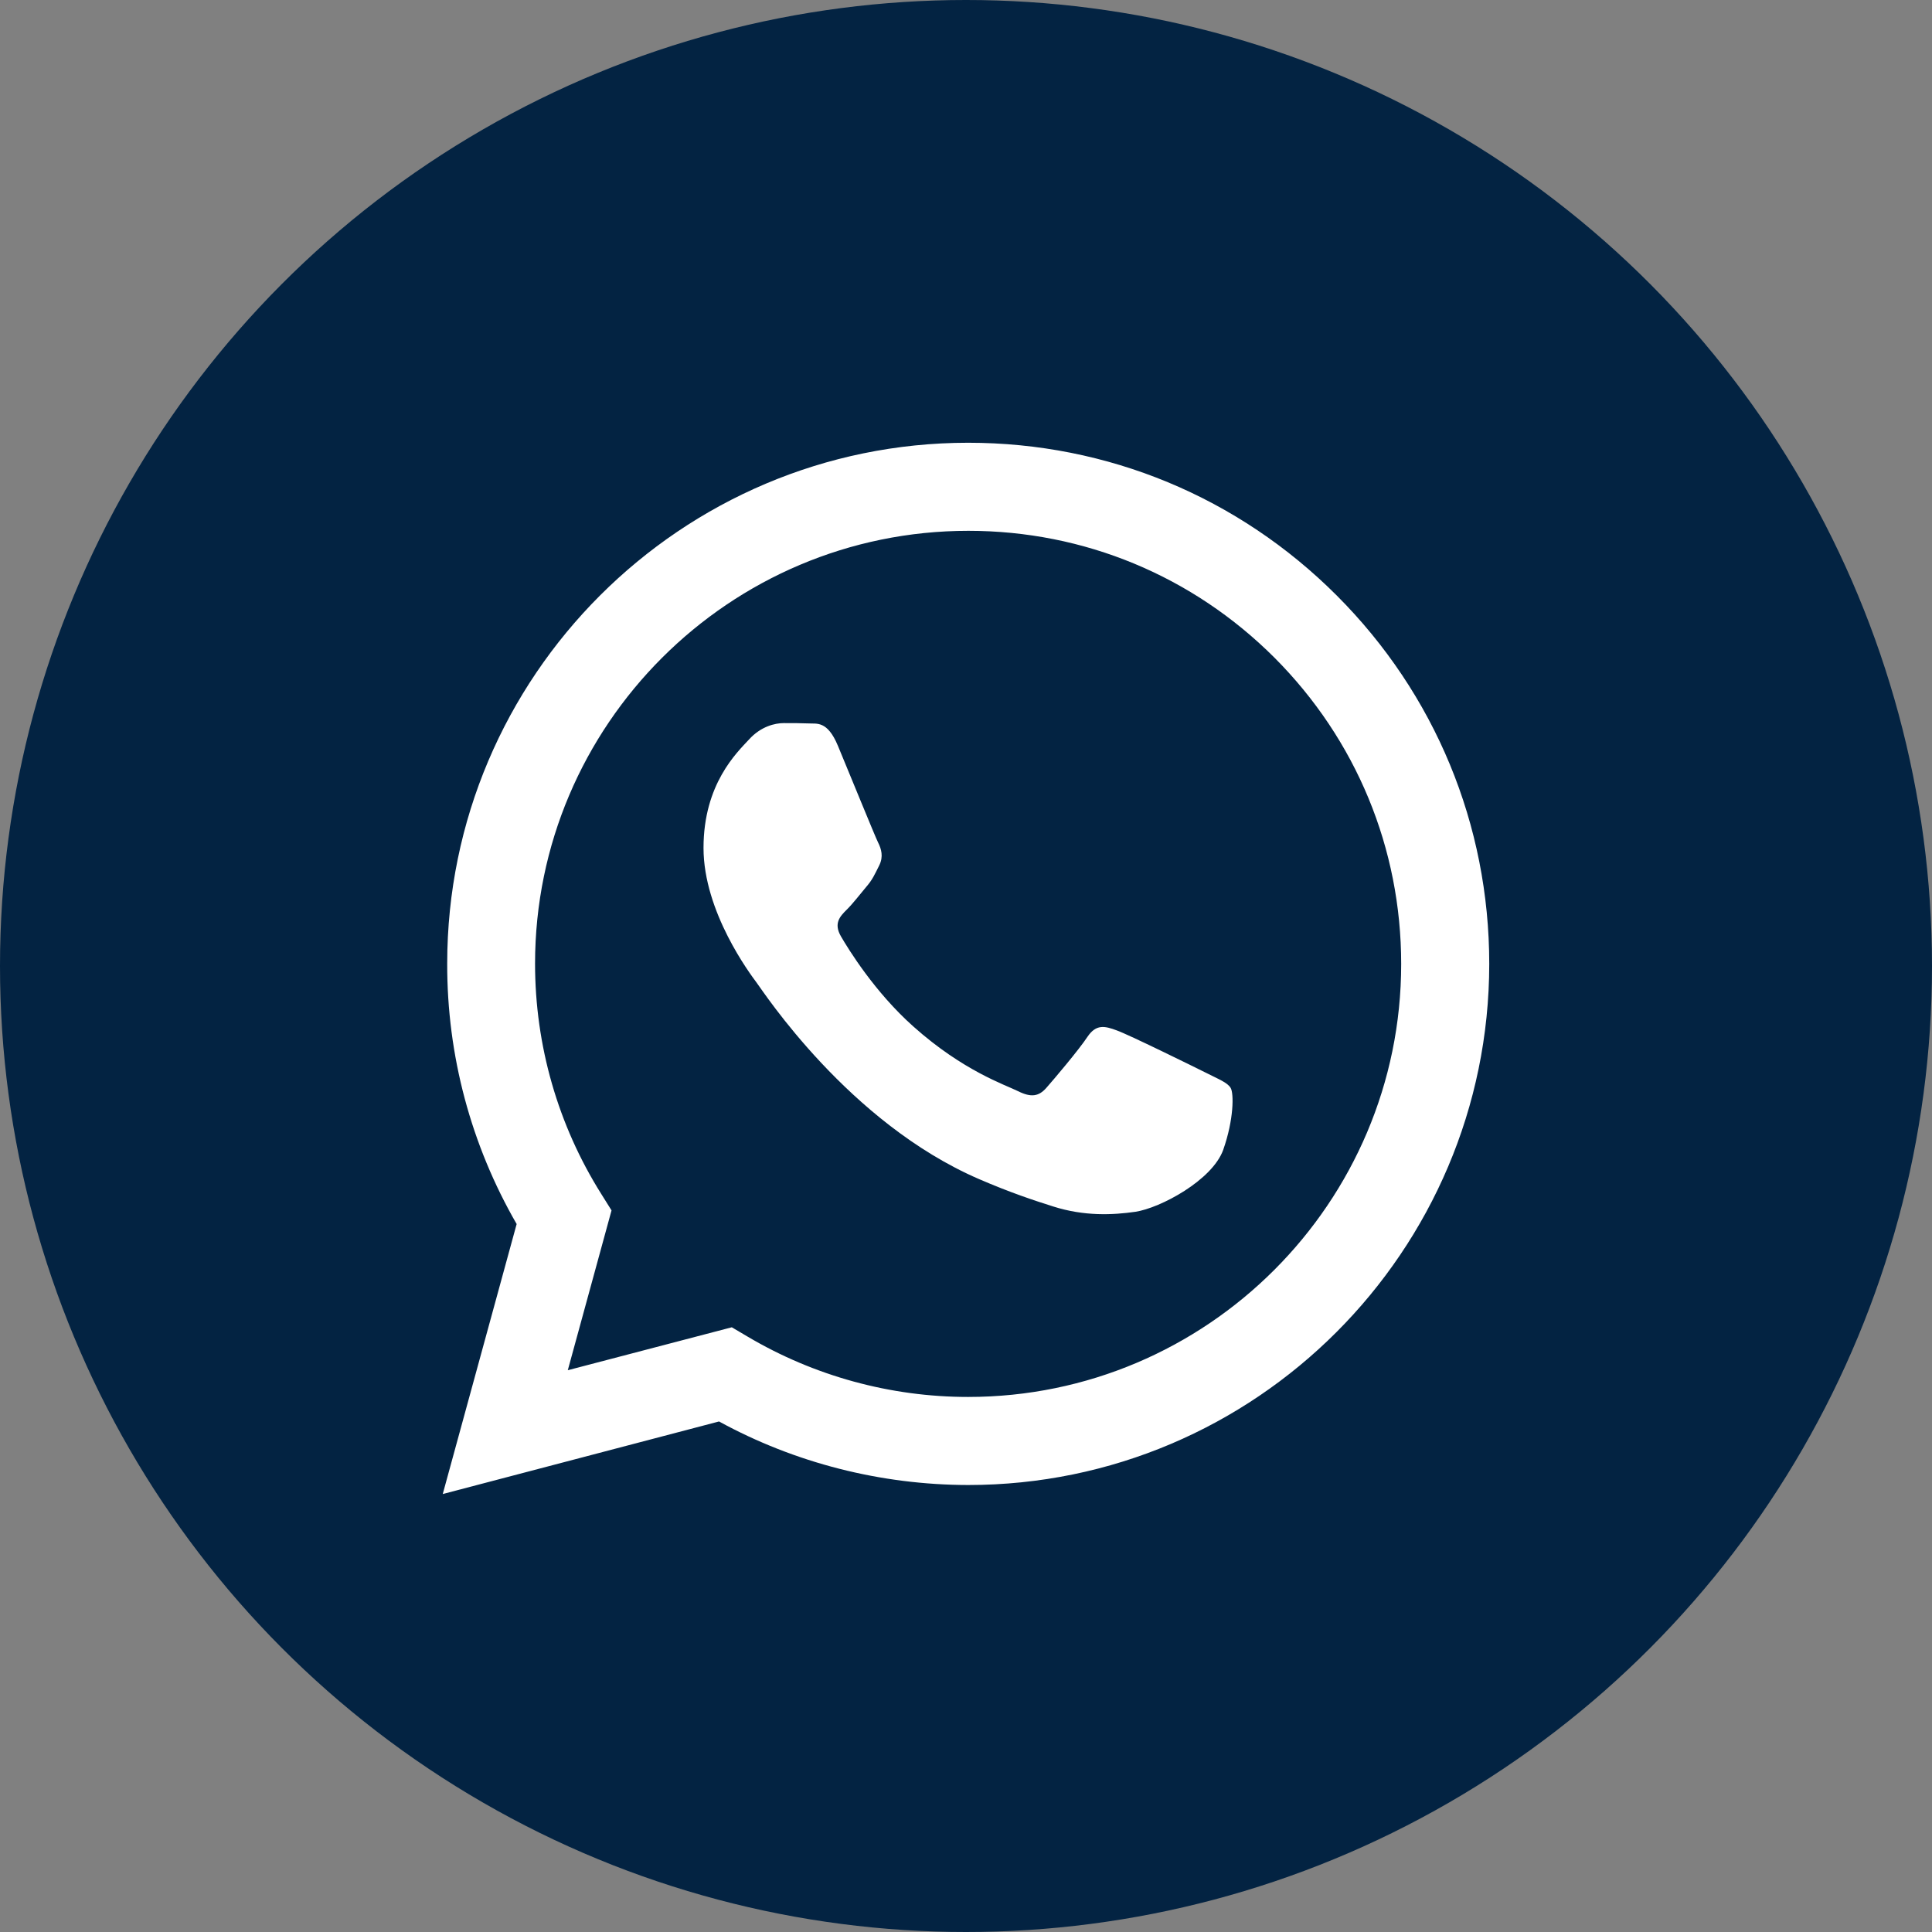
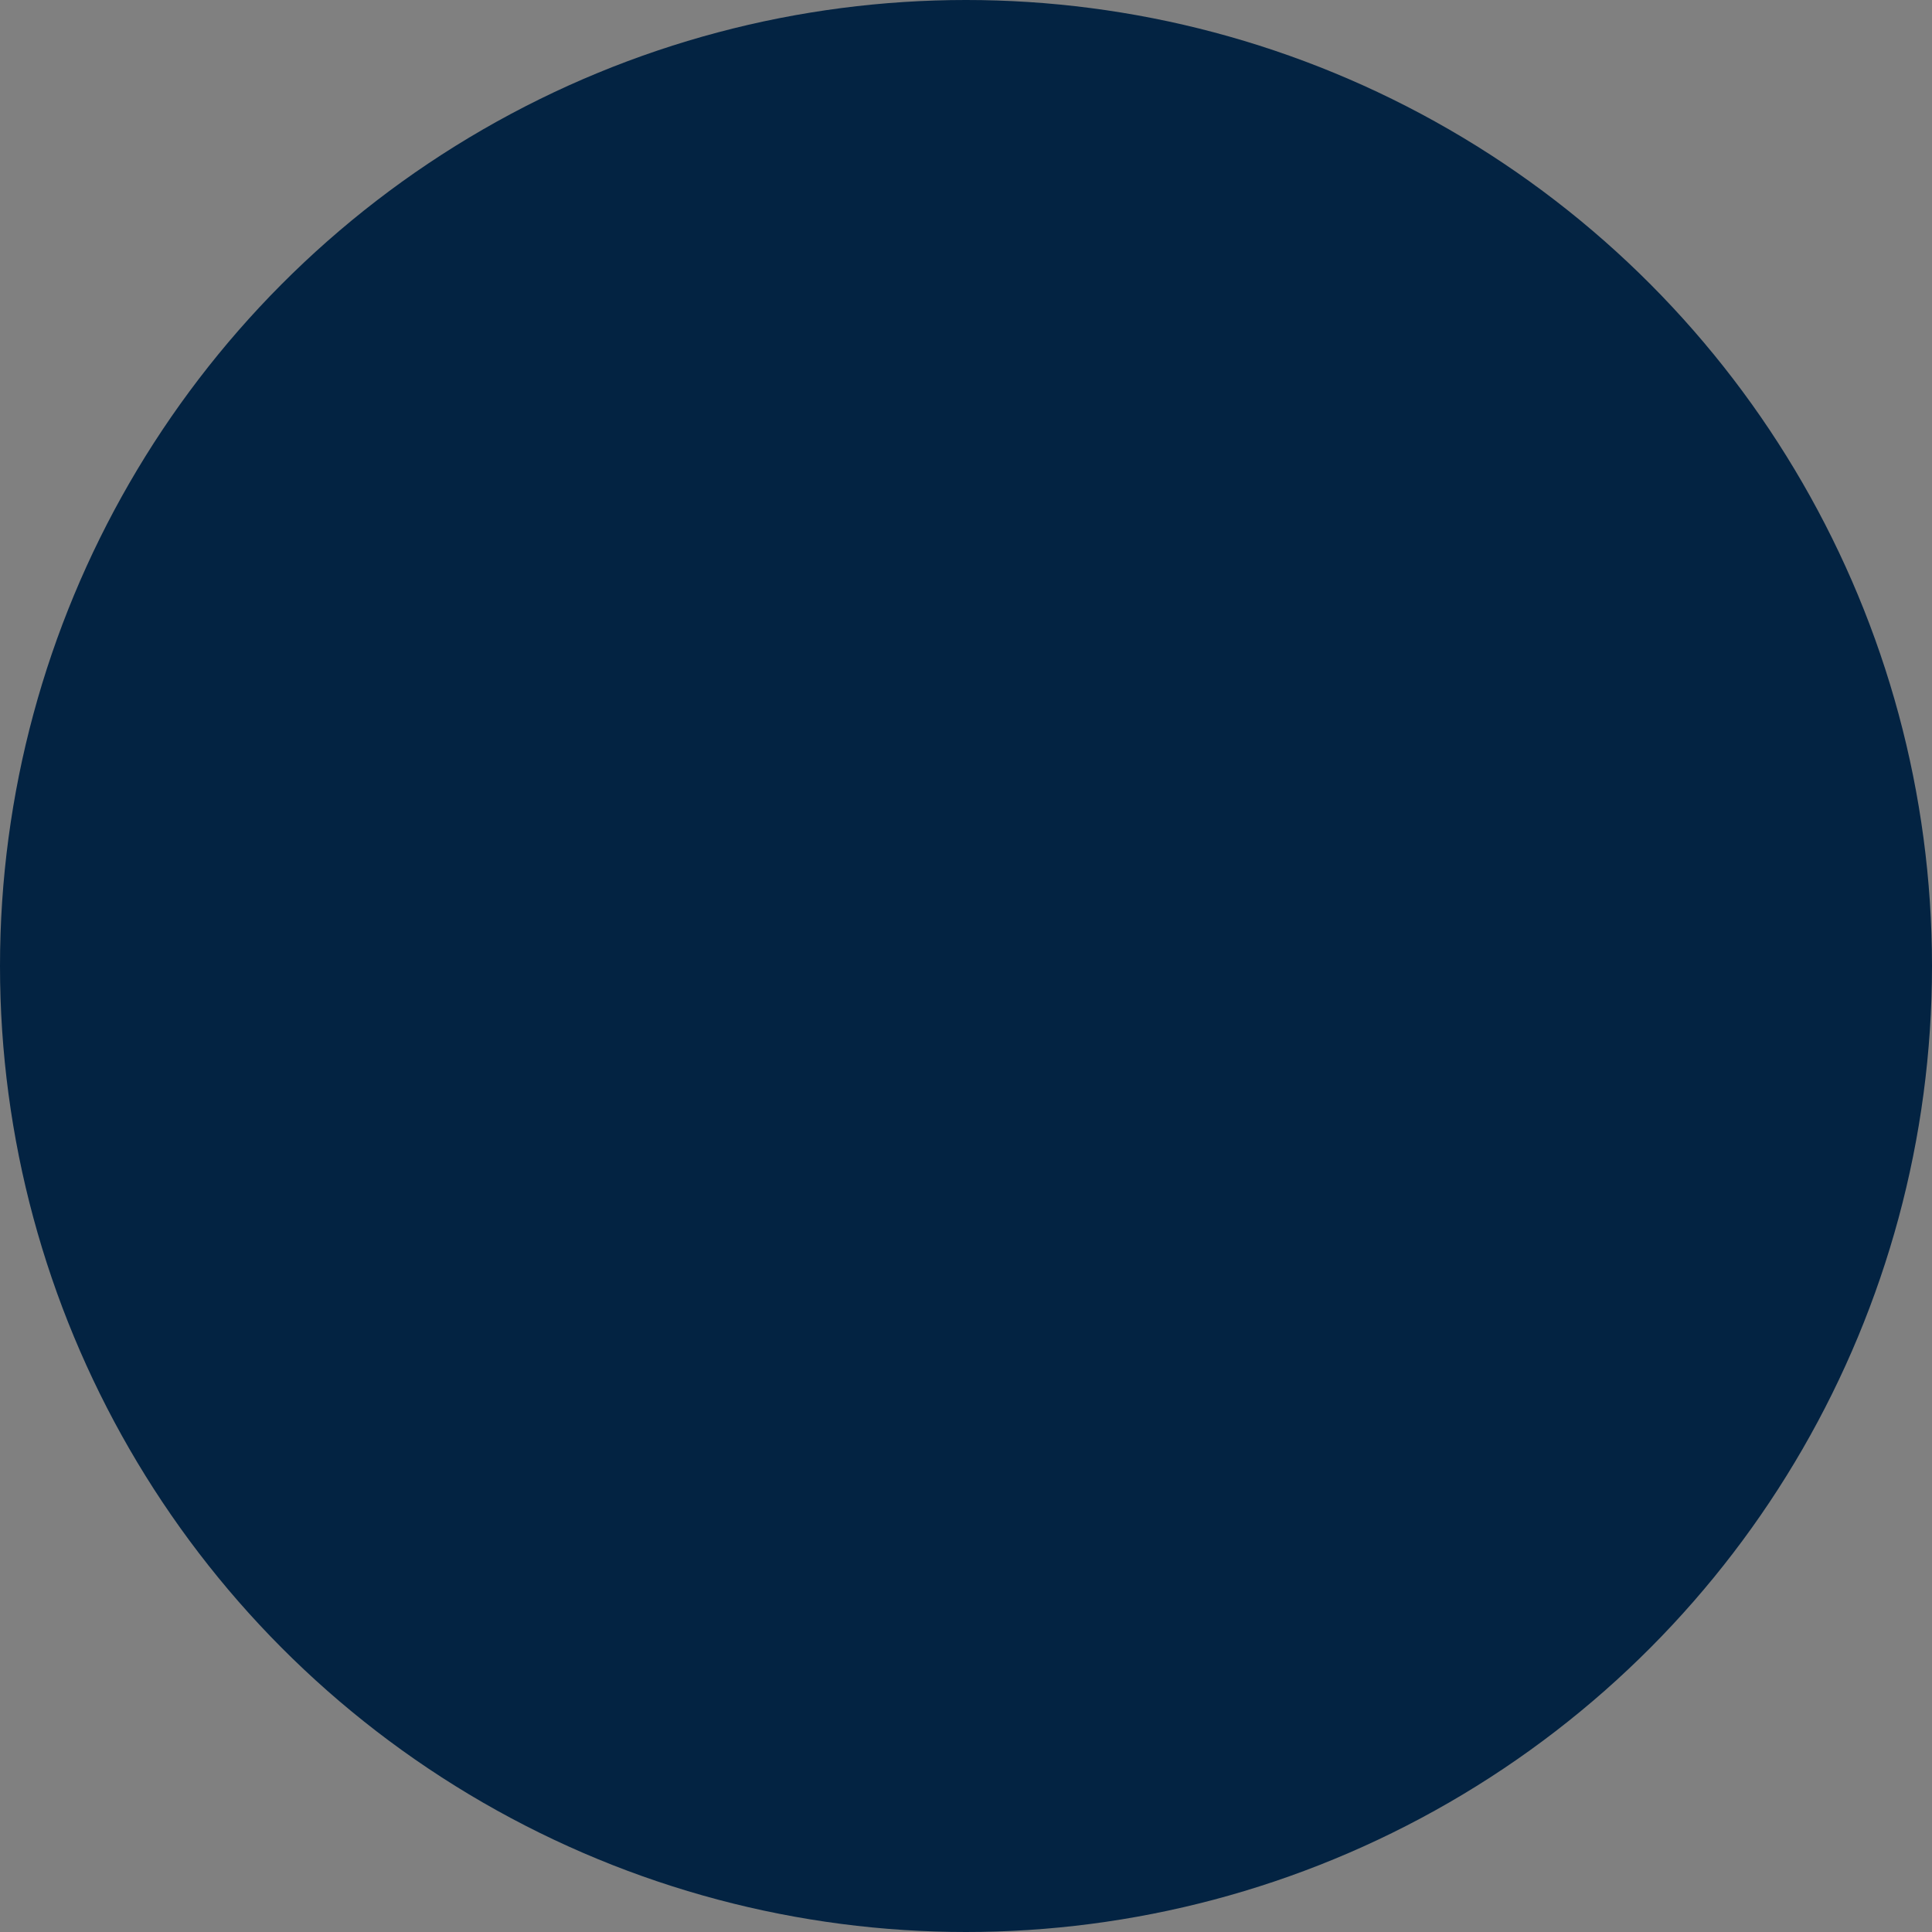
<svg xmlns="http://www.w3.org/2000/svg" width="36" height="36" viewBox="0 0 36 36" fill="none">
  <rect x="0" y="0" width="36" height="36" fill="#808080" stroke="none" />
  <circle cx="18" cy="18" r="18" fill="#032342" />
-   <path fill-rule="evenodd" clip-rule="evenodd" d="M24.909 11.097C23.075 9.262 20.637 8.25 18.041 8.25C12.69 8.25 8.333 12.604 8.333 17.956C8.329 19.666 8.777 21.336 9.627 22.808L8.25 27.839L13.398 26.487C14.813 27.261 16.413 27.668 18.038 27.671H18.041C23.392 27.671 27.747 23.316 27.75 17.962C27.75 15.369 26.741 12.931 24.909 11.097ZM18.041 26.03H18.038C16.591 26.03 15.169 25.639 13.931 24.906L13.636 24.732L10.58 25.532L11.395 22.554L11.205 22.25C10.396 20.964 9.97 19.479 9.97 17.956C9.97 13.509 13.592 9.891 18.044 9.891C20.2 9.891 22.224 10.732 23.748 12.255C25.271 13.782 26.109 15.807 26.109 17.962C26.109 22.412 22.488 26.03 18.041 26.03ZM22.466 19.987C22.224 19.866 21.031 19.279 20.809 19.2C20.587 19.117 20.425 19.079 20.263 19.32C20.101 19.565 19.638 20.111 19.495 20.273C19.355 20.431 19.212 20.453 18.971 20.333C18.727 20.212 17.946 19.955 17.019 19.127C16.299 18.486 15.81 17.689 15.67 17.448C15.528 17.203 15.655 17.073 15.775 16.953C15.886 16.845 16.02 16.67 16.14 16.527C16.261 16.388 16.302 16.286 16.384 16.124C16.464 15.962 16.423 15.82 16.362 15.699C16.302 15.578 15.816 14.382 15.613 13.896C15.416 13.423 15.217 13.49 15.067 13.48C14.928 13.474 14.766 13.474 14.604 13.474C14.442 13.474 14.179 13.534 13.957 13.779C13.734 14.02 13.109 14.607 13.109 15.8C13.109 16.994 13.979 18.149 14.099 18.311C14.22 18.47 15.81 20.92 18.244 21.971C18.822 22.221 19.273 22.37 19.625 22.481C20.206 22.666 20.736 22.64 21.155 22.58C21.621 22.51 22.589 21.993 22.793 21.425C22.992 20.86 22.992 20.374 22.932 20.273C22.872 20.171 22.71 20.111 22.466 19.987Z" fill="white" />
</svg>